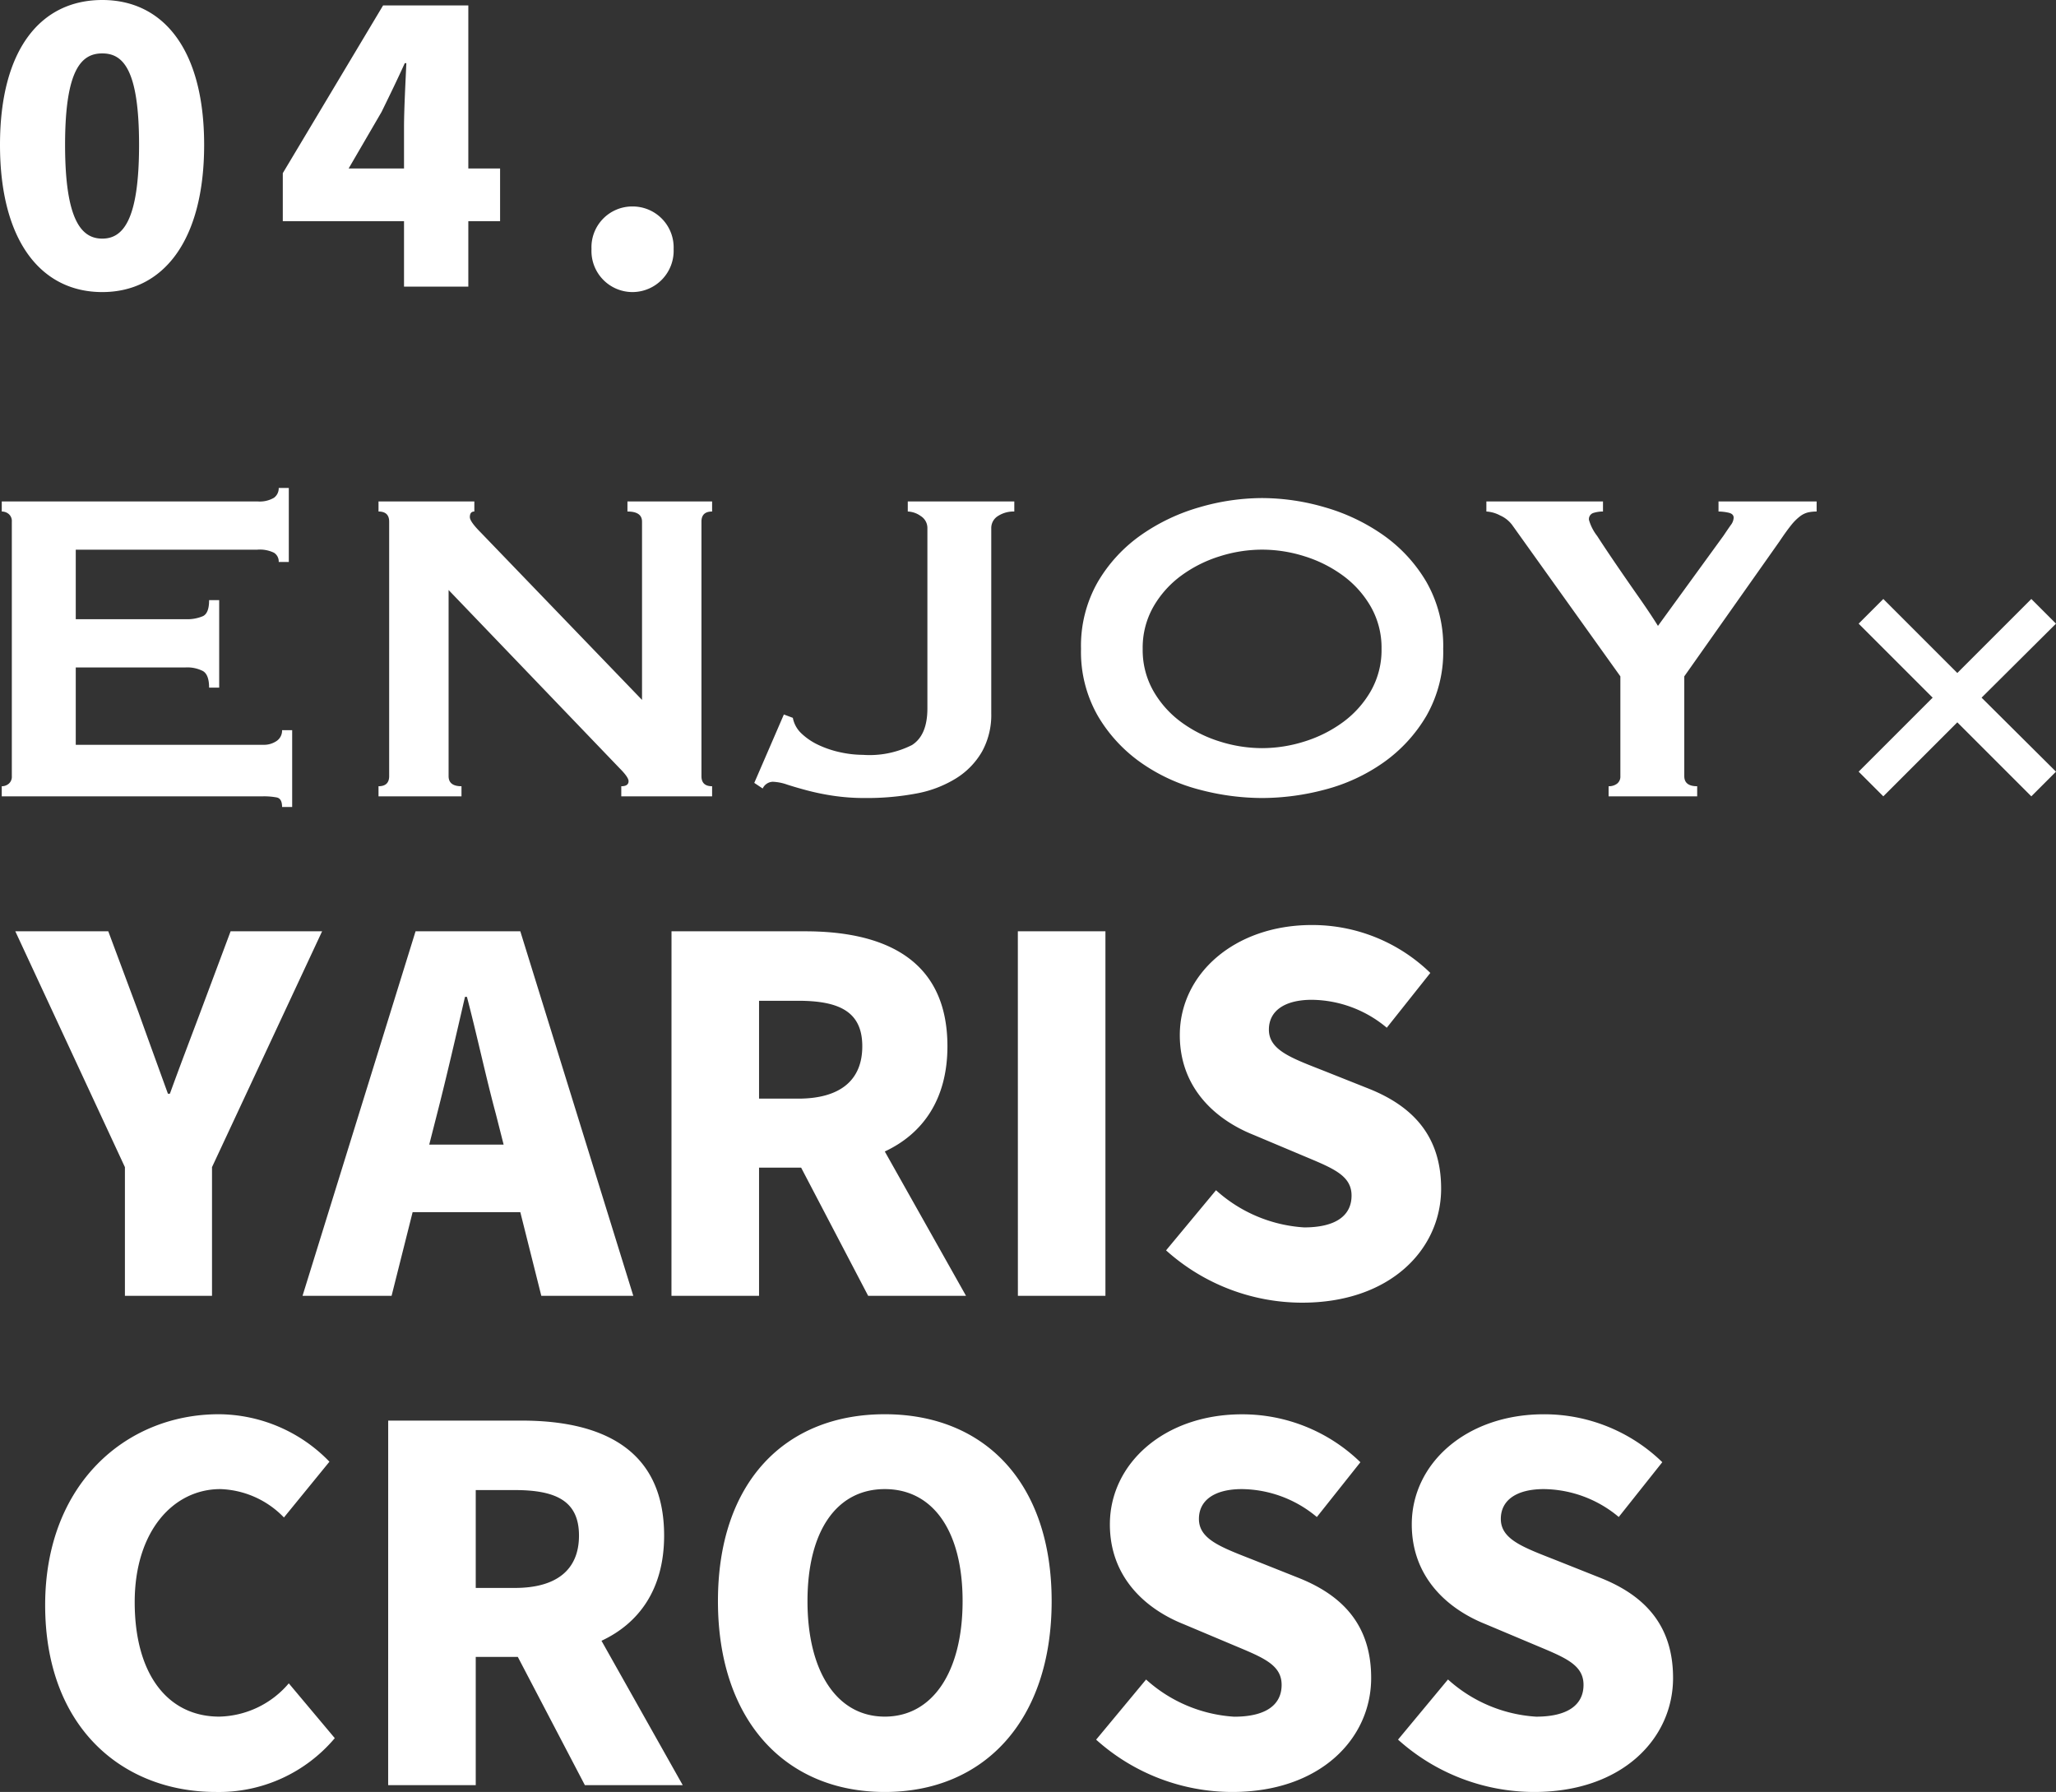
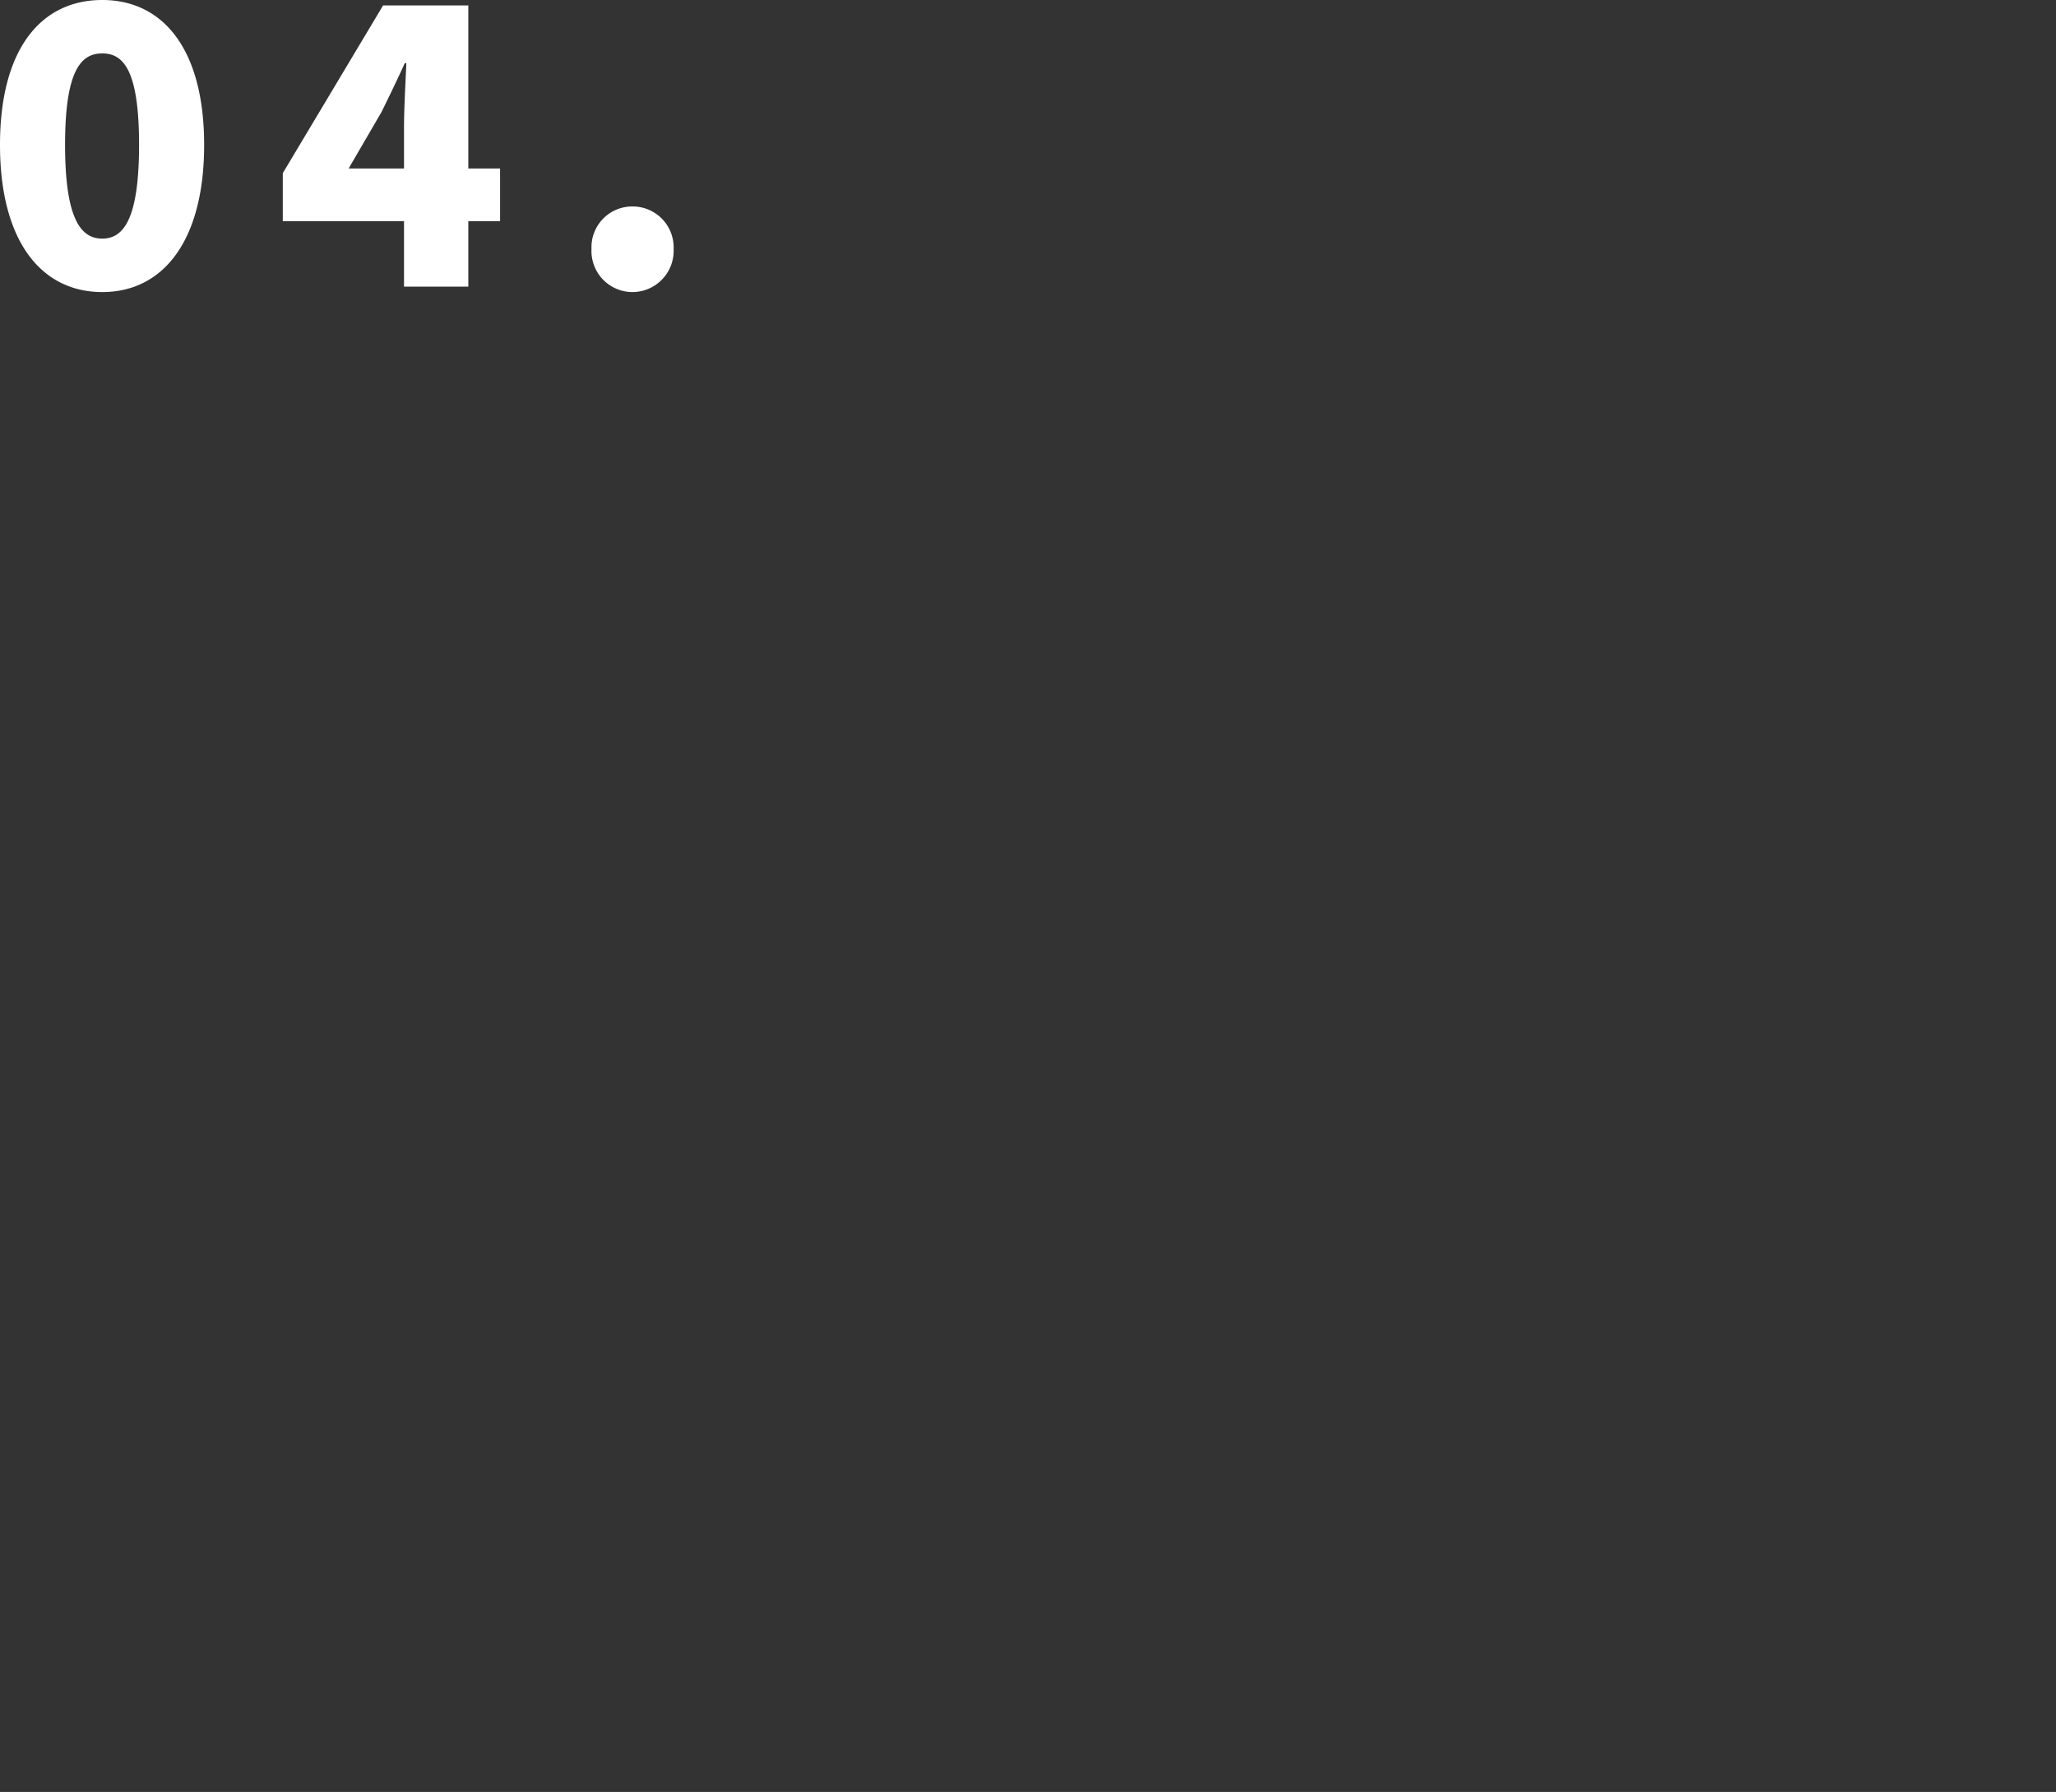
<svg xmlns="http://www.w3.org/2000/svg" width="201.692" height="175.792" viewBox="0 0 201.692 175.792">
  <rect x="0" y="0" width="201.692" height="175.792" fill="#333333" stroke="none" />
  <g transform="translate(-894.558 -7039.083)">
-     <path d="M21.312,0h8.544V-12.624l10.8-23.136H31.68L28.7-27.792c-1.008,2.688-1.968,5.184-2.976,7.968h-.192c-1.008-2.784-1.92-5.28-2.88-7.968L19.68-35.76H10.56L21.312-12.624ZM51.936-17.856c.912-3.552,1.872-7.728,2.736-11.472h.192c.96,3.648,1.872,7.92,2.832,11.472l.768,3.024h-7.3ZM38.736,0h8.736l2.064-8.208H60.1L62.16,0h9.024L60.1-35.76H49.824ZM74.928,0H83.52V-12.576h4.128L94.224,0h9.6L95.856-14.16c3.7-1.728,6.144-5.088,6.144-10.32,0-8.64-6.336-11.28-13.968-11.28h-13.1ZM83.52-19.344v-9.6h3.84c4.08,0,6.288,1.1,6.288,4.464s-2.208,5.136-6.288,5.136ZM108.912,0H117.5V-35.76h-8.592ZM136.8.672c8.64,0,13.632-5.232,13.632-11.184,0-5.04-2.64-8.016-7.056-9.792l-4.464-1.776c-3.168-1.248-5.376-2.016-5.376-4.032,0-1.872,1.584-2.928,4.224-2.928A11.615,11.615,0,0,1,145.1-26.3l4.272-5.376a16.619,16.619,0,0,0-11.616-4.7c-7.584,0-12.96,4.8-12.96,10.8,0,5.184,3.5,8.3,7.248,9.792l4.56,1.92c3.072,1.3,5.04,1.968,5.04,4.032,0,1.92-1.488,3.12-4.656,3.12a14.2,14.2,0,0,1-8.64-3.648l-4.9,5.9A19.986,19.986,0,0,0,136.8.672Zm-106.56,48A14.862,14.862,0,0,0,41.9,43.392l-4.512-5.376a9.2,9.2,0,0,1-6.816,3.264c-5.04,0-8.3-4.128-8.3-11.232,0-6.96,3.792-11.088,8.4-11.088a9.059,9.059,0,0,1,6.24,2.784l4.464-5.472a15.213,15.213,0,0,0-10.848-4.656c-9.072,0-17.04,6.816-17.04,18.72C13.488,42.432,21.168,48.672,30.24,48.672ZM47.136,48h8.592V35.424h4.128L66.432,48h9.6L68.064,33.84c3.7-1.728,6.144-5.088,6.144-10.32,0-8.64-6.336-11.28-13.968-11.28h-13.1Zm8.592-19.344v-9.6h3.84c4.08,0,6.288,1.1,6.288,4.464s-2.208,5.136-6.288,5.136ZM95.856,48.672c9.744,0,16.368-7.008,16.368-18.72,0-11.664-6.624-18.336-16.368-18.336S79.488,18.24,79.488,29.952,86.112,48.672,95.856,48.672Zm0-7.392c-4.7,0-7.584-4.416-7.584-11.328s2.88-10.992,7.584-10.992,7.632,4.08,7.632,10.992S100.56,41.28,95.856,41.28Zm34.08,7.392c8.64,0,13.632-5.232,13.632-11.184,0-5.04-2.64-8.016-7.056-9.792l-4.464-1.776c-3.168-1.248-5.376-2.016-5.376-4.032,0-1.872,1.584-2.928,4.224-2.928A11.615,11.615,0,0,1,138.24,21.7l4.272-5.376a16.619,16.619,0,0,0-11.616-4.7c-7.584,0-12.96,4.8-12.96,10.8,0,5.184,3.5,8.3,7.248,9.792l4.56,1.92c3.072,1.3,5.04,1.968,5.04,4.032,0,1.92-1.488,3.12-4.656,3.12a14.2,14.2,0,0,1-8.64-3.648l-4.9,5.9A19.986,19.986,0,0,0,129.936,48.672Zm29.616,0c8.64,0,13.632-5.232,13.632-11.184,0-5.04-2.64-8.016-7.056-9.792l-4.464-1.776c-3.168-1.248-5.376-2.016-5.376-4.032,0-1.872,1.584-2.928,4.224-2.928a11.615,11.615,0,0,1,7.344,2.736l4.272-5.376a16.619,16.619,0,0,0-11.616-4.7c-7.584,0-12.96,4.8-12.96,10.8,0,5.184,3.5,8.3,7.248,9.792l4.56,1.92c3.072,1.3,5.04,1.968,5.04,4.032,0,1.92-1.488,3.12-4.656,3.12a14.2,14.2,0,0,1-8.64-3.648l-4.9,5.9A19.986,19.986,0,0,0,159.552,48.672Z" transform="translate(885.5 7166.203)" fill="#fff" />
    <path d="M11.59.532c5.966,0,9.994-5.016,9.994-14.44,0-9.386-4.028-14.212-9.994-14.212-6,0-10.032,4.788-10.032,14.212S5.586.532,11.59.532Zm0-5.244c-2.014,0-3.648-1.748-3.648-9.2s1.634-8.968,3.648-8.968,3.61,1.52,3.61,8.968S13.6-4.712,11.59-4.712ZM35.758-11.59l3.23-5.548c.8-1.634,1.558-3.192,2.28-4.788h.152c-.076,1.786-.228,4.522-.228,6.308v4.028ZM41.192,0H47.5V-6.422h3.116V-11.59H47.5v-16H39.14L29.3-11.134v4.712H41.192Zm22.42.532A4.051,4.051,0,0,0,67.64-3.686a4.019,4.019,0,0,0-4.028-4.18,4,4,0,0,0-4.028,4.18A4.028,4.028,0,0,0,63.612.532Z" transform="translate(893 7067.203)" fill="#fff" />
-     <path d="M31.9-22.99a1.009,1.009,0,0,0-.467-.908,3.16,3.16,0,0,0-1.623-.3H11.99v6.82H22.77a3.889,3.889,0,0,0,1.7-.3q.605-.3.6-1.567h.99v8.58h-.99q0-1.265-.6-1.622a3.372,3.372,0,0,0-1.7-.358H11.99v7.59H30.36a2.214,2.214,0,0,0,1.348-.385A1.23,1.23,0,0,0,32.23-6.49h.99V1.045h-.99q0-.825-.522-.935A6.745,6.745,0,0,0,30.36,0H4.73V-.99a1.056,1.056,0,0,0,.688-.248.9.9,0,0,0,.3-.742V-26.95a.9.9,0,0,0-.3-.742,1.056,1.056,0,0,0-.687-.248v-.99H29.81a2.754,2.754,0,0,0,1.623-.358,1.149,1.149,0,0,0,.467-.962h.99v7.26Zm9.79,22q1.045,0,1.045-.99V-26.95q0-.99-1.045-.99v-.99h9.4v.99q-.44,0-.44.55,0,.44,1.1,1.54L67.54-9.46V-26.95q0-.99-1.43-.99v-.99h8.305v.99q-1.045,0-1.045.99V-1.98q0,.99,1.045.99V0h-8.91V-.99q.715,0,.715-.5,0-.385-.88-1.265L48.565-20.24V-1.98q0,.99,1.265.99V0H41.69ZM81.455-8.03l.88.33a2.818,2.818,0,0,0,.853,1.54,6.251,6.251,0,0,0,1.677,1.128,9.827,9.827,0,0,0,2.145.715,10.508,10.508,0,0,0,2.2.247,9.238,9.238,0,0,0,4.813-.962q1.512-.963,1.512-3.6V-26.29a1.38,1.38,0,0,0-.66-1.21,2.294,2.294,0,0,0-1.265-.44v-.99h10.45v.99a2.809,2.809,0,0,0-1.6.44,1.38,1.38,0,0,0-.66,1.21V-8.14A7.435,7.435,0,0,1,100.9-4.4,7.487,7.487,0,0,1,98.34-1.76a11.259,11.259,0,0,1-3.9,1.485,26.212,26.212,0,0,1-5,.44,20.682,20.682,0,0,1-3.135-.22,24.046,24.046,0,0,1-2.558-.522q-1.127-.3-1.98-.577a4.78,4.78,0,0,0-1.4-.275,1.133,1.133,0,0,0-.99.66l-.825-.55ZM128.37-24.2a13.814,13.814,0,0,0-4.18.66,12.772,12.772,0,0,0-3.768,1.9A9.874,9.874,0,0,0,117.7-18.59a8.117,8.117,0,0,0-1.045,4.125A8.117,8.117,0,0,0,117.7-10.34a9.874,9.874,0,0,0,2.723,3.052,12.772,12.772,0,0,0,3.768,1.9,13.814,13.814,0,0,0,4.18.66,13.814,13.814,0,0,0,4.18-.66,12.772,12.772,0,0,0,3.768-1.9,9.874,9.874,0,0,0,2.722-3.052,8.117,8.117,0,0,0,1.045-4.125,8.117,8.117,0,0,0-1.045-4.125,9.874,9.874,0,0,0-2.722-3.052,12.772,12.772,0,0,0-3.768-1.9A13.814,13.814,0,0,0,128.37-24.2Zm0-5.06a22.086,22.086,0,0,1,6.16.907,19.135,19.135,0,0,1,5.72,2.723,14.731,14.731,0,0,1,4.235,4.592,12.632,12.632,0,0,1,1.65,6.573,12.632,12.632,0,0,1-1.65,6.573A14.731,14.731,0,0,1,140.25-3.3a17.711,17.711,0,0,1-5.72,2.64,24.141,24.141,0,0,1-6.16.825,24.141,24.141,0,0,1-6.16-.825,17.711,17.711,0,0,1-5.72-2.64,14.731,14.731,0,0,1-4.235-4.592,12.632,12.632,0,0,1-1.65-6.573,12.632,12.632,0,0,1,1.65-6.573,14.731,14.731,0,0,1,4.235-4.592,19.136,19.136,0,0,1,5.72-2.723A22.086,22.086,0,0,1,128.37-29.26Zm33.44.33v.99a3.117,3.117,0,0,0-.935.137.634.634,0,0,0-.44.688,4.642,4.642,0,0,0,.8,1.567q.8,1.238,1.87,2.805t2.228,3.218q1.155,1.65,1.87,2.805l6.435-8.855q.44-.66.715-1.045a1.257,1.257,0,0,0,.275-.715q0-.385-.523-.495a4.7,4.7,0,0,0-.962-.11v-.99h9.625v.99a3.933,3.933,0,0,0-.825.083,2.12,2.12,0,0,0-.8.385,4.954,4.954,0,0,0-.88.88q-.467.578-1.128,1.567l-9.35,13.255v9.79q0,.99,1.265.99V0h-8.69V-.99a1.336,1.336,0,0,0,.825-.248.869.869,0,0,0,.33-.742v-9.79L152.9-26.62a2.982,2.982,0,0,0-1.182-.935,3.24,3.24,0,0,0-1.348-.385v-.99ZM186.89-2.42l7.26-7.26-7.26-7.26,2.42-2.42,7.26,7.26,7.26-7.26,2.42,2.42-7.3,7.26,7.3,7.26L203.83,0l-7.26-7.26L189.31,0Z" transform="translate(890 7117.203)" fill="#fff" />
  </g>
</svg>